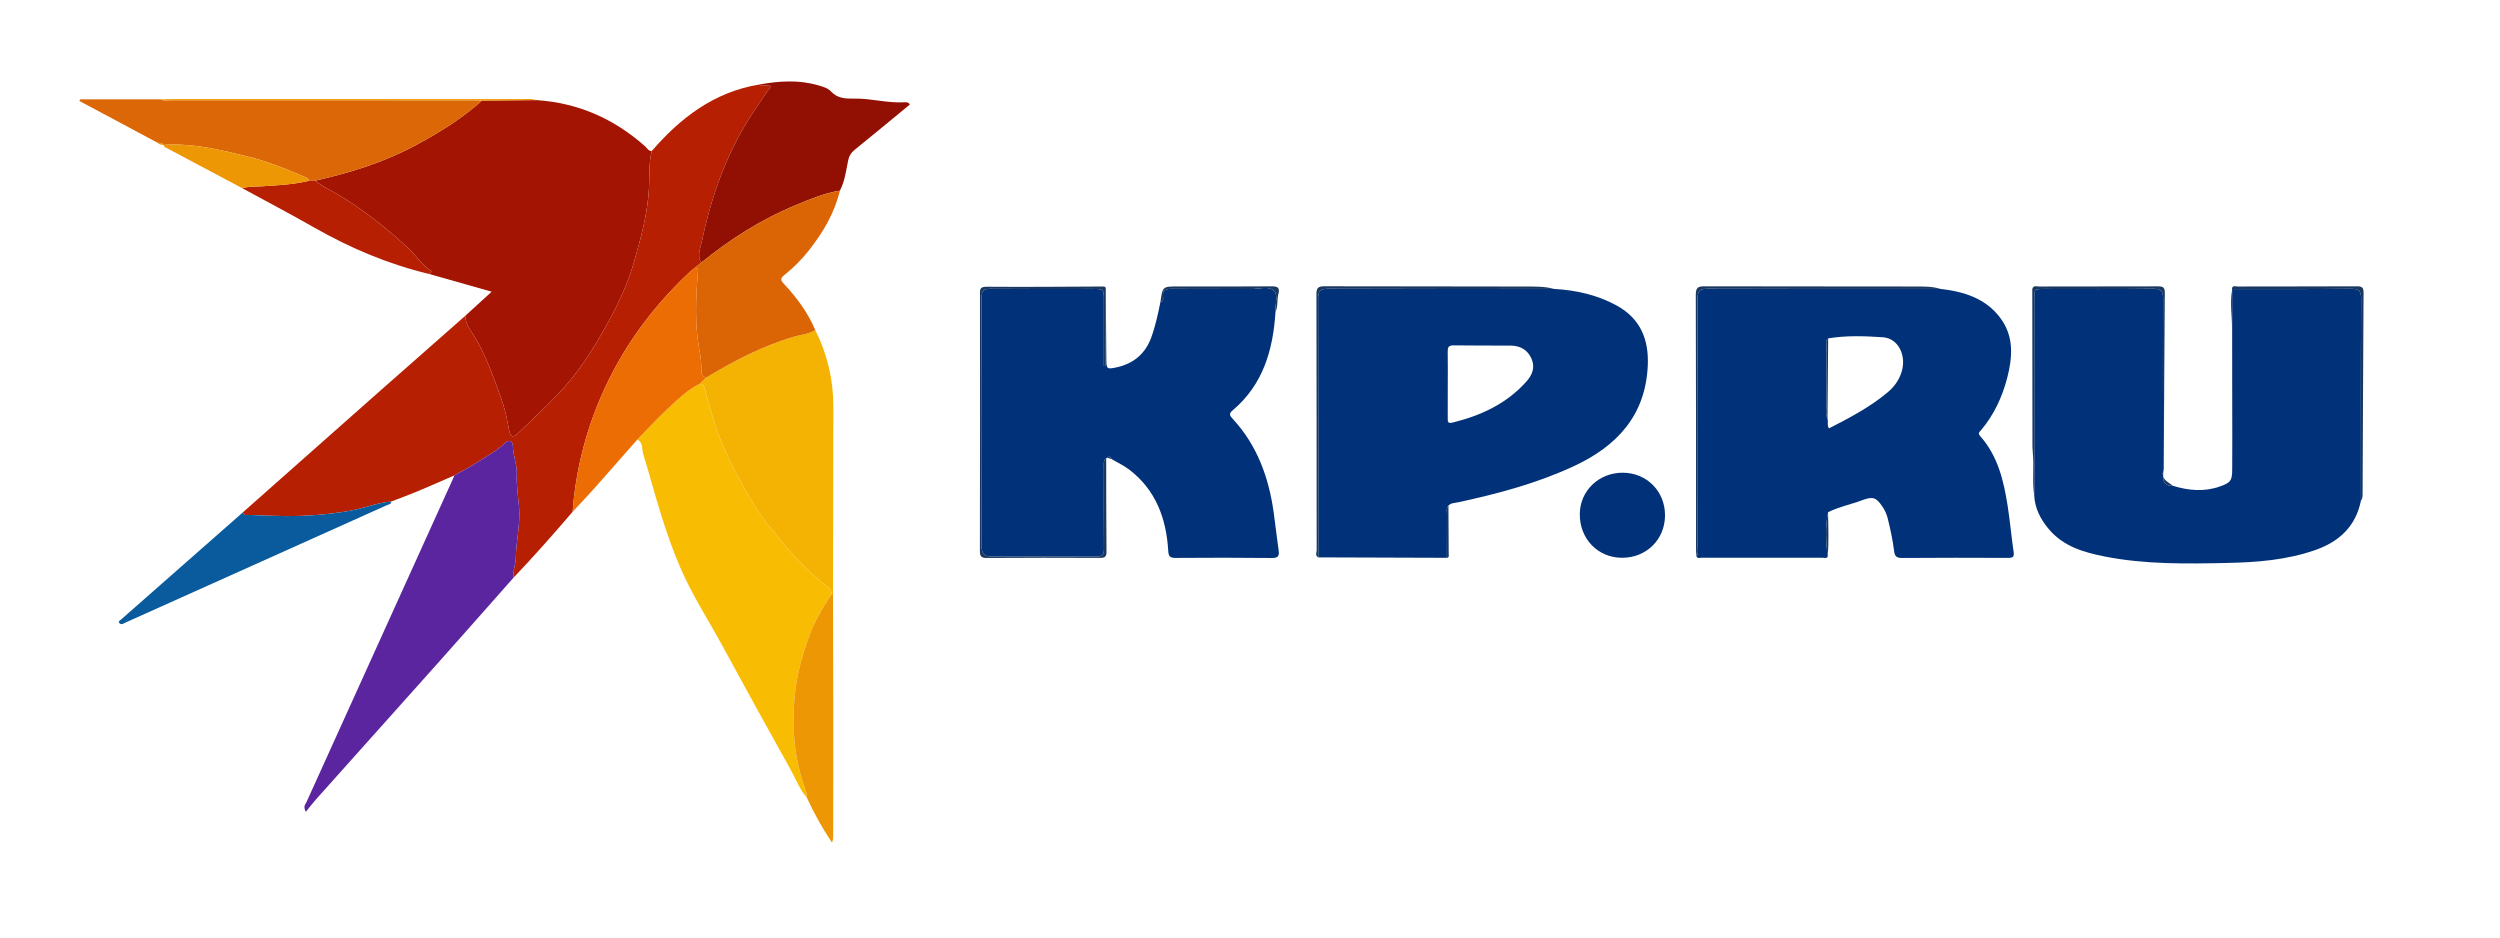
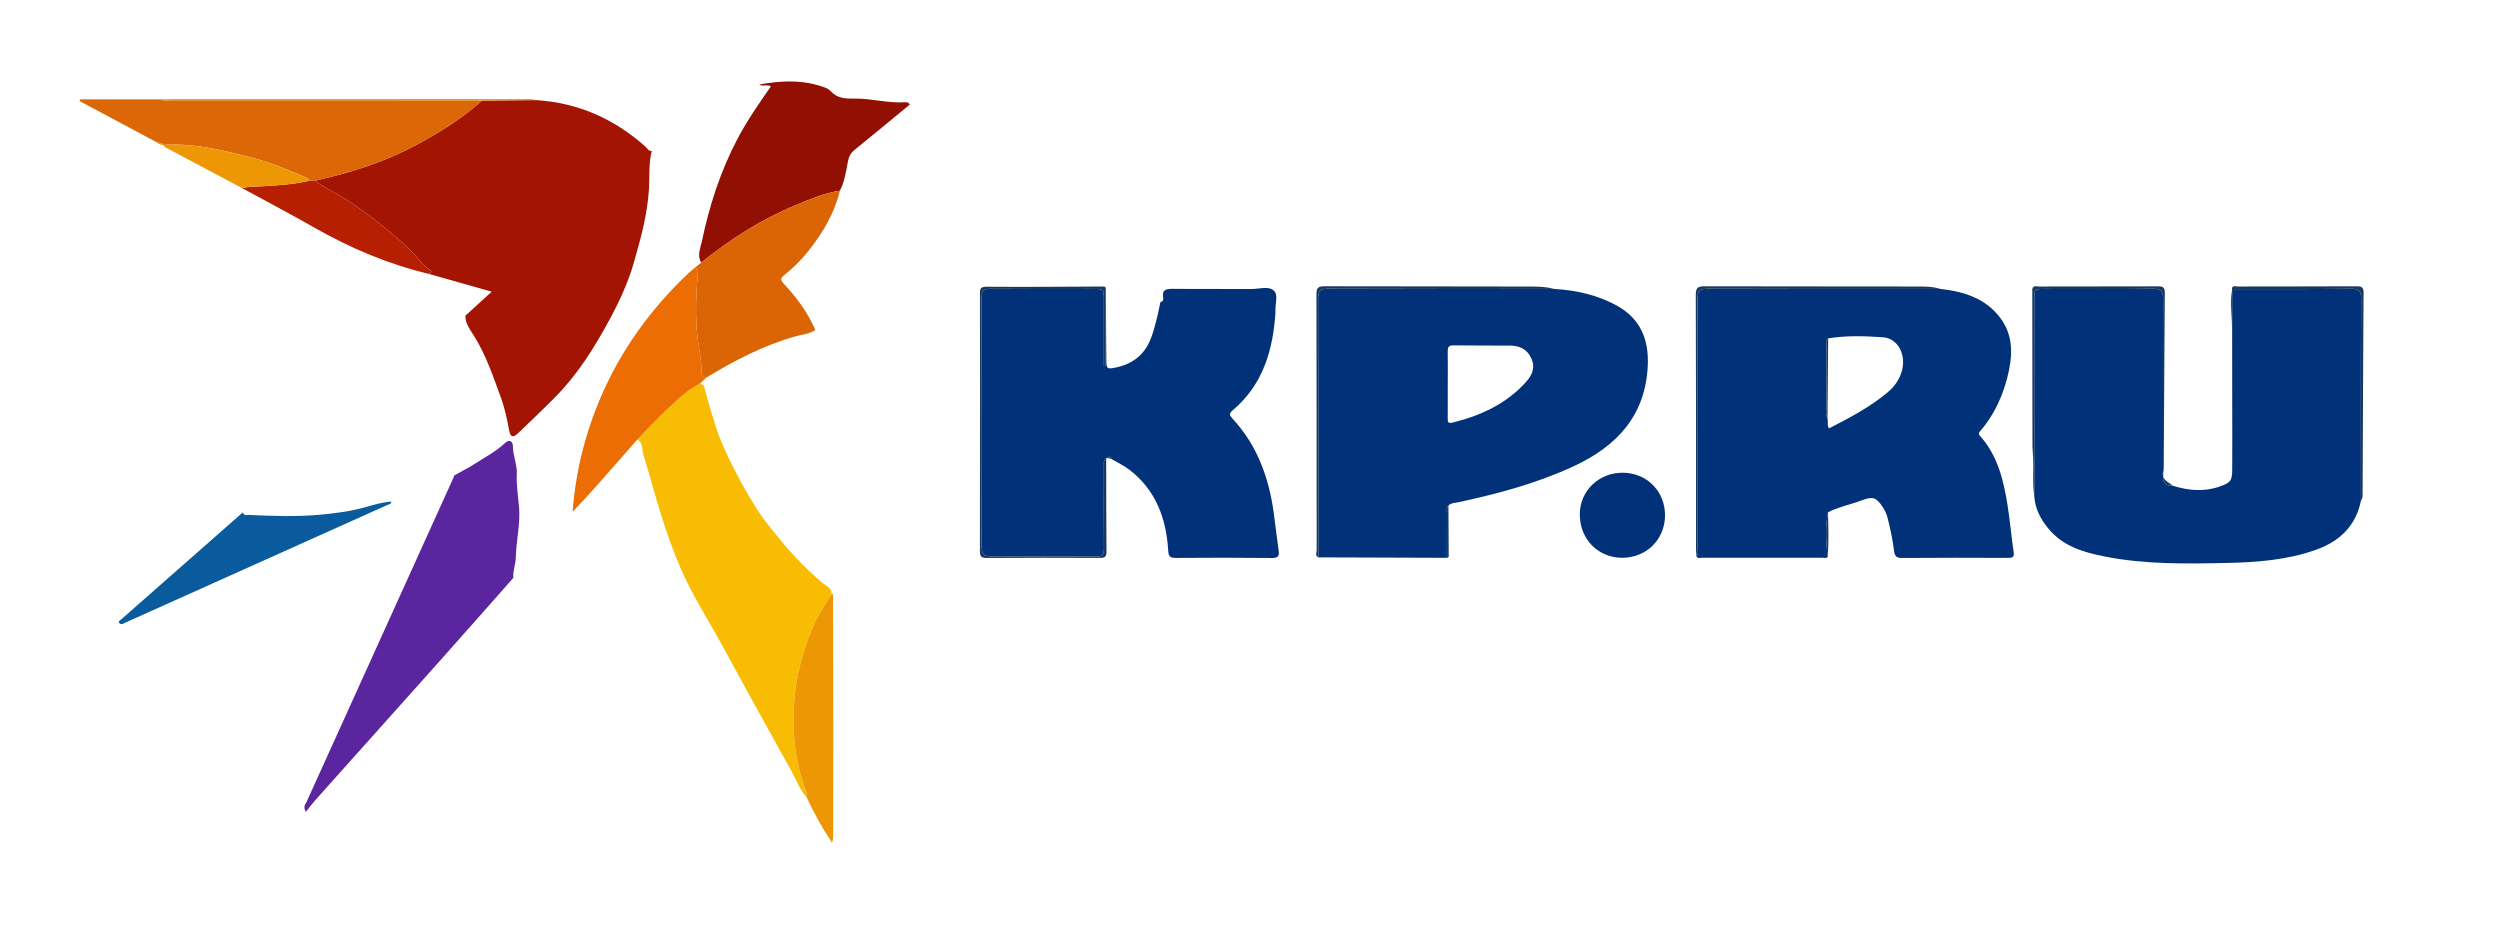
<svg xmlns="http://www.w3.org/2000/svg" width="96" height="36" viewBox="0 0 96 36" fill="none">
  <path fill-rule="evenodd" clip-rule="evenodd" d="M74.514 11.094C75.418 11.197 76.253 11.454 76.82 12.22C77.342 12.926 77.282 13.717 77.077 14.51C76.886 15.247 76.57 15.927 76.075 16.515C76.018 16.583 75.936 16.629 76.038 16.744C76.716 17.507 76.941 18.453 77.093 19.421C77.186 20.011 77.237 20.606 77.324 21.197C77.353 21.393 77.285 21.424 77.111 21.423C75.751 21.418 74.391 21.414 73.031 21.426C72.819 21.427 72.757 21.346 72.734 21.164C72.682 20.738 72.591 20.319 72.487 19.902C72.448 19.747 72.385 19.605 72.298 19.474C72.045 19.094 71.924 19.052 71.494 19.213C71.064 19.374 70.609 19.46 70.197 19.67C70.09 20.234 70.105 20.8 70.187 21.365C70.144 21.458 70.059 21.418 69.993 21.418C68.443 21.42 66.892 21.42 65.341 21.416C65.276 21.416 65.191 21.458 65.145 21.368C65.232 21.255 65.192 21.124 65.192 21.002C65.194 17.832 65.198 14.662 65.186 11.492C65.185 11.177 65.258 11.087 65.585 11.088C68.561 11.101 71.538 11.095 74.514 11.094ZM70.176 16.073C70.212 16.19 70.151 16.32 70.232 16.451C71.02 16.047 71.798 15.639 72.478 15.072C72.74 14.854 72.936 14.582 73.031 14.25C73.207 13.633 72.886 12.991 72.305 12.951C71.608 12.904 70.901 12.877 70.202 12.994C70.084 13.081 70.137 13.207 70.137 13.315C70.132 14.059 70.13 14.804 70.136 15.548C70.138 15.723 70.089 15.904 70.176 16.073Z" fill="#013279" />
  <path fill-rule="evenodd" clip-rule="evenodd" d="M83.068 18.219C83.067 18.249 83.066 18.279 83.065 18.309C83.054 18.571 83.198 18.667 83.442 18.656C84.037 18.838 84.635 18.893 85.234 18.684C85.665 18.534 85.717 18.453 85.717 18.009C85.718 17.613 85.719 17.215 85.72 16.819C85.718 14.921 85.716 13.022 85.714 11.124C85.714 11.124 85.706 11.101 85.706 11.101C87.224 11.099 88.743 11.106 90.261 11.089C90.573 11.086 90.67 11.155 90.668 11.484C90.653 14.065 90.66 16.645 90.66 19.225C90.464 20.206 89.829 20.797 88.917 21.118C87.811 21.508 86.653 21.594 85.494 21.618C83.933 21.651 82.371 21.675 80.827 21.371C80.011 21.21 79.227 20.982 78.666 20.309C78.357 19.939 78.142 19.527 78.115 19.036C78.115 16.528 78.116 14.02 78.116 11.513C78.116 11.096 78.117 11.096 78.517 11.096C79.899 11.096 81.281 11.107 82.663 11.088C82.987 11.084 83.066 11.171 83.064 11.489C83.052 13.713 83.061 15.937 83.064 18.162L83.069 18.157C83.013 18.177 83.022 18.197 83.068 18.219Z" fill="#013279" />
  <path fill-rule="evenodd" clip-rule="evenodd" d="M42.461 11.075C42.469 11.986 42.477 12.897 42.484 13.808C42.487 14.165 42.505 14.185 42.86 14.11C43.515 13.969 43.975 13.597 44.207 12.961C44.369 12.518 44.467 12.058 44.56 11.598C44.657 11.583 44.678 11.511 44.665 11.435C44.609 11.113 44.791 11.088 45.049 11.091C46.047 11.102 47.045 11.09 48.043 11.099C48.343 11.102 48.719 10.968 48.922 11.166C49.098 11.339 48.952 11.704 48.979 11.983C48.885 13.438 48.504 14.771 47.333 15.758C47.179 15.888 47.221 15.958 47.33 16.076C48.28 17.102 48.727 18.347 48.913 19.703C48.978 20.18 49.032 20.66 49.1 21.137C49.129 21.344 49.084 21.429 48.844 21.427C47.609 21.414 46.375 21.414 45.141 21.424C44.914 21.426 44.873 21.353 44.859 21.14C44.784 19.911 44.387 18.823 43.372 18.04C43.166 17.881 42.923 17.769 42.697 17.636C42.651 17.572 42.613 17.483 42.517 17.579C42.509 17.596 42.496 17.602 42.477 17.597C42.357 17.69 42.388 17.823 42.388 17.946C42.387 18.985 42.382 20.025 42.392 21.064C42.395 21.292 42.336 21.375 42.092 21.373C40.762 21.362 39.432 21.364 38.102 21.371C37.816 21.372 37.692 21.291 37.694 20.974C37.704 17.793 37.704 14.612 37.693 11.431C37.692 11.136 37.794 11.088 38.057 11.091C39.355 11.103 40.654 11.096 41.952 11.096C42.388 11.096 42.388 11.096 42.388 11.542C42.388 12.379 42.388 13.216 42.388 14.054C42.412 14.054 42.437 14.054 42.461 14.054C42.461 13.061 42.461 12.068 42.461 11.075Z" fill="#013279" />
  <path fill-rule="evenodd" clip-rule="evenodd" d="M59.683 11.096C60.523 11.142 61.328 11.323 62.071 11.727C62.989 12.228 63.319 13.027 63.275 14.036C63.19 15.954 62.091 17.13 60.441 17.898C59.023 18.558 57.52 18.958 55.996 19.287C55.867 19.315 55.724 19.308 55.62 19.413C55.525 19.508 55.566 19.629 55.565 19.739C55.56 20.299 55.562 20.86 55.561 21.42C53.916 21.415 52.27 21.409 50.624 21.403C50.623 18.099 50.628 14.795 50.616 11.491C50.615 11.178 50.687 11.086 51.014 11.088C53.904 11.101 56.793 11.096 59.683 11.096ZM55.594 14.769C55.594 15.199 55.596 15.63 55.593 16.06C55.592 16.194 55.596 16.273 55.783 16.226C56.867 15.957 57.847 15.507 58.606 14.66C58.841 14.398 58.959 14.11 58.807 13.769C58.654 13.424 58.368 13.273 57.998 13.271C57.27 13.267 56.542 13.273 55.814 13.262C55.618 13.259 55.589 13.347 55.592 13.51C55.6 13.929 55.595 14.349 55.594 14.769Z" fill="#013279" />
  <path fill-rule="evenodd" clip-rule="evenodd" d="M20.59 3.844C22.198 3.946 23.585 4.562 24.779 5.625C24.854 5.692 24.9 5.806 25.028 5.798C24.908 6.269 24.947 6.755 24.921 7.23C24.867 8.217 24.604 9.159 24.338 10.09C24.125 10.836 23.793 11.558 23.417 12.254C22.832 13.336 22.188 14.373 21.317 15.252C20.851 15.722 20.373 16.178 19.895 16.635C19.729 16.794 19.606 16.825 19.551 16.529C19.474 16.114 19.389 15.691 19.247 15.302C18.95 14.487 18.673 13.659 18.209 12.908C18.063 12.673 17.866 12.434 17.87 12.124C18.192 11.829 18.514 11.535 18.88 11.201C18.049 10.965 17.263 10.743 16.476 10.52C16.491 10.47 16.624 10.438 16.535 10.383C16.179 10.162 15.972 9.797 15.671 9.521C14.838 8.758 13.963 8.057 12.991 7.478C12.694 7.301 12.371 7.166 12.106 6.937C13.463 6.63 14.781 6.221 16.01 5.553C16.898 5.07 17.753 4.543 18.505 3.864C19.2 3.858 19.895 3.851 20.59 3.844Z" fill="#A41402" />
-   <path fill-rule="evenodd" clip-rule="evenodd" d="M17.87 12.124C17.866 12.434 18.063 12.673 18.208 12.908C18.673 13.659 18.949 14.487 19.247 15.302C19.389 15.691 19.474 16.114 19.551 16.529C19.605 16.825 19.729 16.794 19.895 16.635C20.372 16.178 20.851 15.722 21.316 15.252C22.188 14.373 22.832 13.336 23.417 12.254C23.793 11.558 24.125 10.836 24.338 10.09C24.604 9.159 24.867 8.217 24.921 7.23C24.947 6.755 24.908 6.269 25.028 5.798C26.135 4.52 27.424 3.531 29.153 3.246C29.288 3.335 29.457 3.233 29.602 3.316C29.144 3.977 28.691 4.626 28.32 5.329C27.665 6.575 27.239 7.898 26.952 9.266C26.898 9.526 26.759 9.809 26.927 10.086C26.847 10.151 26.767 10.215 26.686 10.28C26.599 10.353 26.507 10.423 26.424 10.502C24.992 11.86 23.856 13.425 23.075 15.238C22.467 16.65 22.103 18.122 21.988 19.653C21.248 20.515 20.498 21.369 19.712 22.191C19.691 21.919 19.803 21.654 19.808 21.4C19.821 20.754 19.987 20.115 19.932 19.474C19.896 19.052 19.824 18.63 19.845 18.206C19.863 17.835 19.695 17.499 19.695 17.132C19.694 16.97 19.581 16.835 19.386 17.019C19.063 17.323 18.669 17.528 18.301 17.768C18.025 17.948 17.728 18.096 17.44 18.259C16.971 18.462 16.504 18.671 16.032 18.867C15.699 19.006 15.359 19.129 15.022 19.259C14.702 19.286 14.385 19.372 14.087 19.459C13.487 19.634 12.874 19.711 12.264 19.767C11.377 19.847 10.48 19.816 9.588 19.774C9.494 19.77 9.368 19.825 9.324 19.676C11.085 18.116 12.845 16.556 14.607 14.998C15.692 14.038 16.782 13.082 17.87 12.124Z" fill="#B71F03" />
  <path fill-rule="evenodd" clip-rule="evenodd" d="M30.983 30.63C30.705 30.321 30.57 29.928 30.371 29.573C29.488 27.999 28.62 26.416 27.758 24.831C27.211 23.825 26.585 22.862 26.129 21.809C25.845 21.152 25.61 20.479 25.395 19.795C25.148 19.011 24.94 18.217 24.699 17.433C24.642 17.246 24.711 16.996 24.47 16.882C24.856 16.488 25.228 16.078 25.633 15.703C26.012 15.35 26.385 14.982 26.859 14.745C26.979 14.745 27.031 14.788 27.063 14.922C27.18 15.404 27.328 15.881 27.477 16.352C27.661 16.934 27.926 17.495 28.207 18.045C28.481 18.582 28.781 19.104 29.105 19.61C29.362 20.014 29.68 20.38 29.982 20.753C30.462 21.348 31.003 21.886 31.584 22.382C31.731 22.508 31.936 22.574 31.935 22.814C31.584 23.335 31.268 23.877 31.055 24.469C30.8 25.177 30.602 25.896 30.524 26.652C30.394 27.898 30.496 29.113 30.916 30.296C30.956 30.407 30.993 30.512 30.983 30.63Z" fill="#F8BD03" />
  <path fill-rule="evenodd" clip-rule="evenodd" d="M17.44 18.259C17.728 18.096 18.025 17.948 18.301 17.768C18.669 17.528 19.063 17.323 19.386 17.019C19.581 16.835 19.694 16.97 19.695 17.132C19.695 17.499 19.863 17.835 19.845 18.206C19.824 18.63 19.896 19.052 19.932 19.474C19.987 20.115 19.821 20.754 19.808 21.4C19.803 21.654 19.691 21.919 19.712 22.191C18.779 23.245 17.849 24.301 16.913 25.352C15.317 27.141 13.717 28.925 12.12 30.713C11.997 30.852 11.885 31 11.744 31.174C11.627 30.958 11.731 30.884 11.769 30.8C13.652 26.639 15.539 22.48 17.424 18.32C17.433 18.301 17.435 18.279 17.44 18.259Z" fill="#5A259E" />
-   <path fill-rule="evenodd" clip-rule="evenodd" d="M31.935 22.814C31.936 22.574 31.731 22.508 31.584 22.382C31.003 21.885 30.462 21.348 29.982 20.753C29.68 20.38 29.362 20.014 29.105 19.61C28.781 19.104 28.481 18.582 28.207 18.045C27.926 17.495 27.661 16.934 27.477 16.352C27.328 15.881 27.18 15.404 27.063 14.922C27.031 14.788 26.979 14.745 26.859 14.745C26.947 14.663 27.035 14.582 27.122 14.5C28.2 13.845 29.312 13.267 30.535 12.917C30.793 12.844 31.073 12.829 31.307 12.675C31.771 13.603 32.003 14.584 32 15.622C31.994 18.02 31.992 20.417 31.988 22.815C31.971 22.815 31.953 22.815 31.935 22.814Z" fill="#F4B302" />
  <path fill-rule="evenodd" clip-rule="evenodd" d="M18.505 3.864C17.753 4.543 16.898 5.07 16.01 5.553C14.781 6.221 13.463 6.63 12.106 6.937C12.023 6.939 11.941 6.941 11.858 6.943C11.851 6.855 11.789 6.83 11.716 6.799C11.012 6.497 10.302 6.208 9.557 6.022C8.478 5.753 7.397 5.487 6.269 5.564C6.269 5.564 6.269 5.563 6.269 5.563C6.228 5.459 6.131 5.498 6.056 5.483C5.053 4.948 4.051 4.413 3.048 3.878C3.058 3.857 3.068 3.835 3.078 3.814C4.106 3.814 5.134 3.814 6.162 3.814C6.281 3.883 6.41 3.85 6.534 3.85C10.409 3.852 14.283 3.851 18.157 3.852C18.273 3.852 18.389 3.86 18.505 3.864Z" fill="#DB6706" />
  <path fill-rule="evenodd" clip-rule="evenodd" d="M26.927 10.086C26.759 9.809 26.898 9.526 26.952 9.266C27.239 7.898 27.665 6.575 28.32 5.33C28.691 4.626 29.144 3.977 29.602 3.316C29.456 3.233 29.288 3.335 29.153 3.246C29.914 3.108 30.673 3.056 31.429 3.279C31.602 3.33 31.791 3.382 31.907 3.509C32.167 3.793 32.494 3.79 32.83 3.786C33.468 3.779 34.09 3.968 34.73 3.927C34.794 3.923 34.88 3.918 34.939 4.013C34.237 4.59 33.537 5.173 32.828 5.745C32.678 5.865 32.6 5.997 32.564 6.184C32.488 6.57 32.439 6.966 32.251 7.322C31.654 7.413 31.104 7.651 30.552 7.879C29.229 8.426 28.036 9.189 26.927 10.086Z" fill="#911003" />
  <path fill-rule="evenodd" clip-rule="evenodd" d="M26.927 10.086C28.036 9.189 29.229 8.426 30.553 7.879C31.104 7.651 31.654 7.414 32.252 7.323C32.045 8.181 31.608 8.921 31.068 9.607C30.79 9.961 30.473 10.281 30.121 10.56C29.958 10.69 29.971 10.76 30.101 10.899C30.596 11.427 31.023 12.004 31.307 12.675C31.073 12.829 30.793 12.844 30.535 12.917C29.312 13.267 28.2 13.845 27.122 14.5C26.946 14.464 26.93 14.324 26.933 14.187C26.936 13.926 26.897 13.663 26.852 13.415C26.675 12.441 26.718 11.47 26.798 10.496C26.805 10.404 26.826 10.299 26.686 10.28C26.767 10.215 26.847 10.151 26.927 10.086Z" fill="#DB6504" />
  <path fill-rule="evenodd" clip-rule="evenodd" d="M26.686 10.279C26.826 10.299 26.805 10.403 26.798 10.495C26.718 11.47 26.675 12.441 26.852 13.415C26.897 13.663 26.936 13.925 26.932 14.186C26.93 14.323 26.945 14.464 27.122 14.5C27.034 14.582 26.947 14.663 26.859 14.744C26.385 14.981 26.012 15.35 25.633 15.703C25.228 16.078 24.856 16.488 24.47 16.882C23.916 17.511 23.366 18.142 22.809 18.767C22.541 19.068 22.262 19.358 21.988 19.653C22.103 18.121 22.467 16.65 23.075 15.238C23.856 13.425 24.992 11.86 26.424 10.502C26.507 10.423 26.599 10.353 26.686 10.279Z" fill="#EB6D03" />
  <path fill-rule="evenodd" clip-rule="evenodd" d="M9.324 19.676C9.368 19.825 9.494 19.77 9.588 19.774C10.48 19.816 11.377 19.847 12.264 19.767C12.874 19.712 13.487 19.634 14.087 19.459C14.386 19.372 14.702 19.286 15.022 19.259C15.027 19.363 14.933 19.365 14.872 19.392C11.527 20.896 8.18 22.398 4.833 23.9C4.752 23.937 4.657 24.018 4.579 23.921C4.528 23.857 4.619 23.816 4.663 23.777C6.216 22.41 7.77 21.043 9.324 19.676Z" fill="#095B9D" />
  <path fill-rule="evenodd" clip-rule="evenodd" d="M31.935 22.814C31.953 22.815 31.971 22.815 31.988 22.815C31.992 24.535 31.997 26.255 31.998 27.975C31.999 29.36 31.996 30.745 31.994 32.129C31.994 32.201 31.984 32.272 31.948 32.357C31.58 31.806 31.259 31.231 30.983 30.63C30.993 30.512 30.956 30.407 30.916 30.296C30.495 29.112 30.394 27.898 30.523 26.652C30.602 25.896 30.8 25.177 31.055 24.469C31.268 23.877 31.583 23.335 31.935 22.814Z" fill="#EE9705" />
  <path fill-rule="evenodd" clip-rule="evenodd" d="M63.937 19.794C63.933 20.717 63.22 21.42 62.291 21.419C61.359 21.418 60.658 20.695 60.664 19.742C60.669 18.848 61.393 18.15 62.312 18.152C63.237 18.155 63.941 18.866 63.937 19.794Z" fill="#013279" />
  <path fill-rule="evenodd" clip-rule="evenodd" d="M11.858 6.943C11.941 6.941 12.023 6.939 12.106 6.937C12.37 7.166 12.694 7.301 12.991 7.478C13.963 8.057 14.838 8.758 15.671 9.521C15.972 9.797 16.179 10.162 16.535 10.383C16.624 10.438 16.491 10.47 16.476 10.52C14.924 10.149 13.472 9.537 12.088 8.75C11.169 8.226 10.232 7.733 9.303 7.227C9.548 7.154 9.801 7.169 10.051 7.154C10.658 7.117 11.264 7.087 11.858 6.943Z" fill="#B71F03" />
  <path fill-rule="evenodd" clip-rule="evenodd" d="M11.858 6.943C11.264 7.087 10.658 7.117 10.051 7.154C9.801 7.169 9.548 7.154 9.303 7.227C8.316 6.704 7.33 6.181 6.344 5.655C6.312 5.638 6.294 5.595 6.269 5.564C7.397 5.487 8.478 5.753 9.557 6.022C10.302 6.208 11.012 6.497 11.716 6.799C11.789 6.83 11.851 6.855 11.858 6.943Z" fill="#EE9705" />
  <path fill-rule="evenodd" clip-rule="evenodd" d="M42.461 11.075C42.461 12.068 42.461 13.061 42.461 14.054C42.437 14.054 42.412 14.054 42.388 14.054C42.388 13.217 42.388 12.38 42.388 11.542C42.388 11.096 42.388 11.096 41.952 11.096C40.654 11.096 39.355 11.103 38.057 11.091C37.794 11.088 37.692 11.136 37.693 11.431C37.704 14.612 37.704 17.793 37.694 20.974C37.693 21.291 37.816 21.372 38.102 21.371C39.432 21.364 40.763 21.362 42.092 21.373C42.337 21.375 42.395 21.292 42.392 21.064C42.382 20.025 42.387 18.985 42.388 17.946C42.388 17.823 42.357 17.69 42.478 17.597C42.48 18.793 42.479 19.989 42.49 21.186C42.492 21.39 42.414 21.424 42.23 21.423C40.784 21.417 39.339 21.415 37.893 21.426C37.656 21.428 37.628 21.341 37.628 21.136C37.635 17.862 37.634 14.588 37.631 11.314C37.631 11.13 37.611 11.009 37.887 11.011C39.374 11.024 40.861 11.008 42.347 11.002C42.401 11.002 42.455 11.002 42.461 11.075Z" fill="#19375F" />
  <path fill-rule="evenodd" clip-rule="evenodd" d="M74.513 11.094C71.537 11.095 68.561 11.101 65.585 11.088C65.257 11.087 65.185 11.177 65.186 11.492C65.198 14.662 65.194 17.832 65.191 21.002C65.191 21.124 65.232 21.255 65.144 21.368C65.138 21.274 65.127 21.18 65.127 21.087C65.126 17.834 65.131 14.581 65.118 11.328C65.117 11.031 65.211 10.993 65.472 10.994C68.162 11.003 70.853 10.995 73.543 11.002C73.867 11.003 74.197 10.994 74.513 11.094Z" fill="#19375F" />
  <path fill-rule="evenodd" clip-rule="evenodd" d="M59.683 11.096C56.794 11.096 53.904 11.101 51.014 11.088C50.687 11.086 50.615 11.178 50.616 11.492C50.628 14.795 50.624 18.099 50.624 21.403C50.488 21.339 50.56 21.219 50.56 21.129C50.556 17.854 50.559 14.579 50.551 11.305C50.55 11.062 50.607 10.992 50.861 10.993C53.414 11.003 55.968 10.992 58.522 11.003C58.908 11.005 59.302 10.989 59.683 11.096Z" fill="#19375F" />
  <path fill-rule="evenodd" clip-rule="evenodd" d="M83.064 18.162C83.061 15.938 83.052 13.713 83.064 11.489C83.065 11.171 82.986 11.084 82.663 11.088C81.281 11.107 79.899 11.096 78.517 11.096C78.116 11.096 78.116 11.096 78.116 11.513C78.115 14.021 78.115 16.528 78.114 19.036C78.031 18.49 78.114 17.939 78.06 17.393C78.052 17.311 78.051 17.227 78.046 17.145C78.044 15.129 78.042 13.112 78.04 11.096C78.084 10.944 78.211 11.002 78.304 11.002C79.822 10.998 81.34 11.001 82.858 10.996C83.048 10.995 83.131 11.025 83.129 11.25C83.109 13.503 83.102 15.756 83.09 18.01C83.09 18.061 83.073 18.111 83.064 18.162Z" fill="#19375F" />
  <path fill-rule="evenodd" clip-rule="evenodd" d="M90.661 19.225C90.66 16.645 90.653 14.065 90.668 11.485C90.67 11.156 90.573 11.086 90.261 11.089C88.743 11.106 87.224 11.099 85.706 11.101C85.716 10.939 85.844 11.002 85.921 11.002C87.451 10.998 88.981 11.001 90.511 10.994C90.705 10.993 90.762 11.047 90.761 11.242C90.744 13.803 90.736 16.363 90.724 18.924C90.724 19.027 90.731 19.135 90.661 19.225Z" fill="#19375F" />
  <path fill-rule="evenodd" clip-rule="evenodd" d="M18.505 3.864C18.389 3.86 18.273 3.852 18.158 3.852C14.283 3.851 10.409 3.852 6.535 3.85C6.411 3.85 6.281 3.883 6.163 3.814C6.352 3.811 6.542 3.805 6.731 3.805C11.185 3.804 15.639 3.803 20.093 3.804C20.26 3.804 20.429 3.784 20.591 3.844C19.895 3.851 19.2 3.858 18.505 3.864Z" fill="#EE9705" />
-   <path fill-rule="evenodd" clip-rule="evenodd" d="M48.98 11.983C48.952 11.704 49.098 11.339 48.922 11.166C48.719 10.968 48.343 11.102 48.043 11.099C47.045 11.09 46.047 11.102 45.049 11.091C44.791 11.089 44.609 11.113 44.665 11.435C44.678 11.511 44.657 11.583 44.56 11.598C44.643 11 44.643 11 45.234 11C46.435 11 47.636 11.006 48.836 10.995C49.063 10.992 49.151 11.054 49.093 11.274C49.032 11.507 49.079 11.757 48.98 11.983Z" fill="#19375F" />
  <path fill-rule="evenodd" clip-rule="evenodd" d="M85.714 11.124C85.716 13.022 85.718 14.921 85.72 16.819C85.715 15.419 85.703 14.02 85.709 12.621C85.712 12.122 85.623 11.623 85.714 11.124Z" fill="#19375F" />
  <path fill-rule="evenodd" clip-rule="evenodd" d="M55.562 21.421C55.562 20.86 55.561 20.299 55.565 19.739C55.566 19.629 55.525 19.509 55.62 19.413C55.624 20.034 55.628 20.656 55.63 21.277C55.63 21.331 55.657 21.407 55.562 21.421Z" fill="#19375F" />
  <path fill-rule="evenodd" clip-rule="evenodd" d="M70.187 21.366C70.105 20.8 70.089 20.235 70.197 19.67C70.209 20.235 70.228 20.8 70.187 21.366Z" fill="#19375F" />
  <path fill-rule="evenodd" clip-rule="evenodd" d="M83.442 18.656C83.198 18.667 83.054 18.571 83.065 18.309C83.14 18.478 83.309 18.548 83.442 18.656Z" fill="#19375F" />
  <path fill-rule="evenodd" clip-rule="evenodd" d="M6.056 5.483C6.131 5.498 6.228 5.459 6.27 5.563C6.19 5.559 6.109 5.557 6.056 5.483Z" fill="#EE9705" />
  <path fill-rule="evenodd" clip-rule="evenodd" d="M42.517 17.579C42.613 17.483 42.651 17.572 42.697 17.636C42.637 17.617 42.577 17.598 42.517 17.579Z" fill="#19375F" />
  <path fill-rule="evenodd" clip-rule="evenodd" d="M83.068 18.219C83.021 18.197 83.013 18.177 83.07 18.157C83.069 18.178 83.069 18.198 83.068 18.219Z" fill="#19375F" />
  <path fill-rule="evenodd" clip-rule="evenodd" d="M70.202 12.994C70.194 14.021 70.185 15.047 70.176 16.074C70.089 15.904 70.138 15.723 70.136 15.548C70.13 14.804 70.132 14.059 70.137 13.315C70.138 13.207 70.084 13.081 70.202 12.994Z" fill="#19375F" />
</svg>